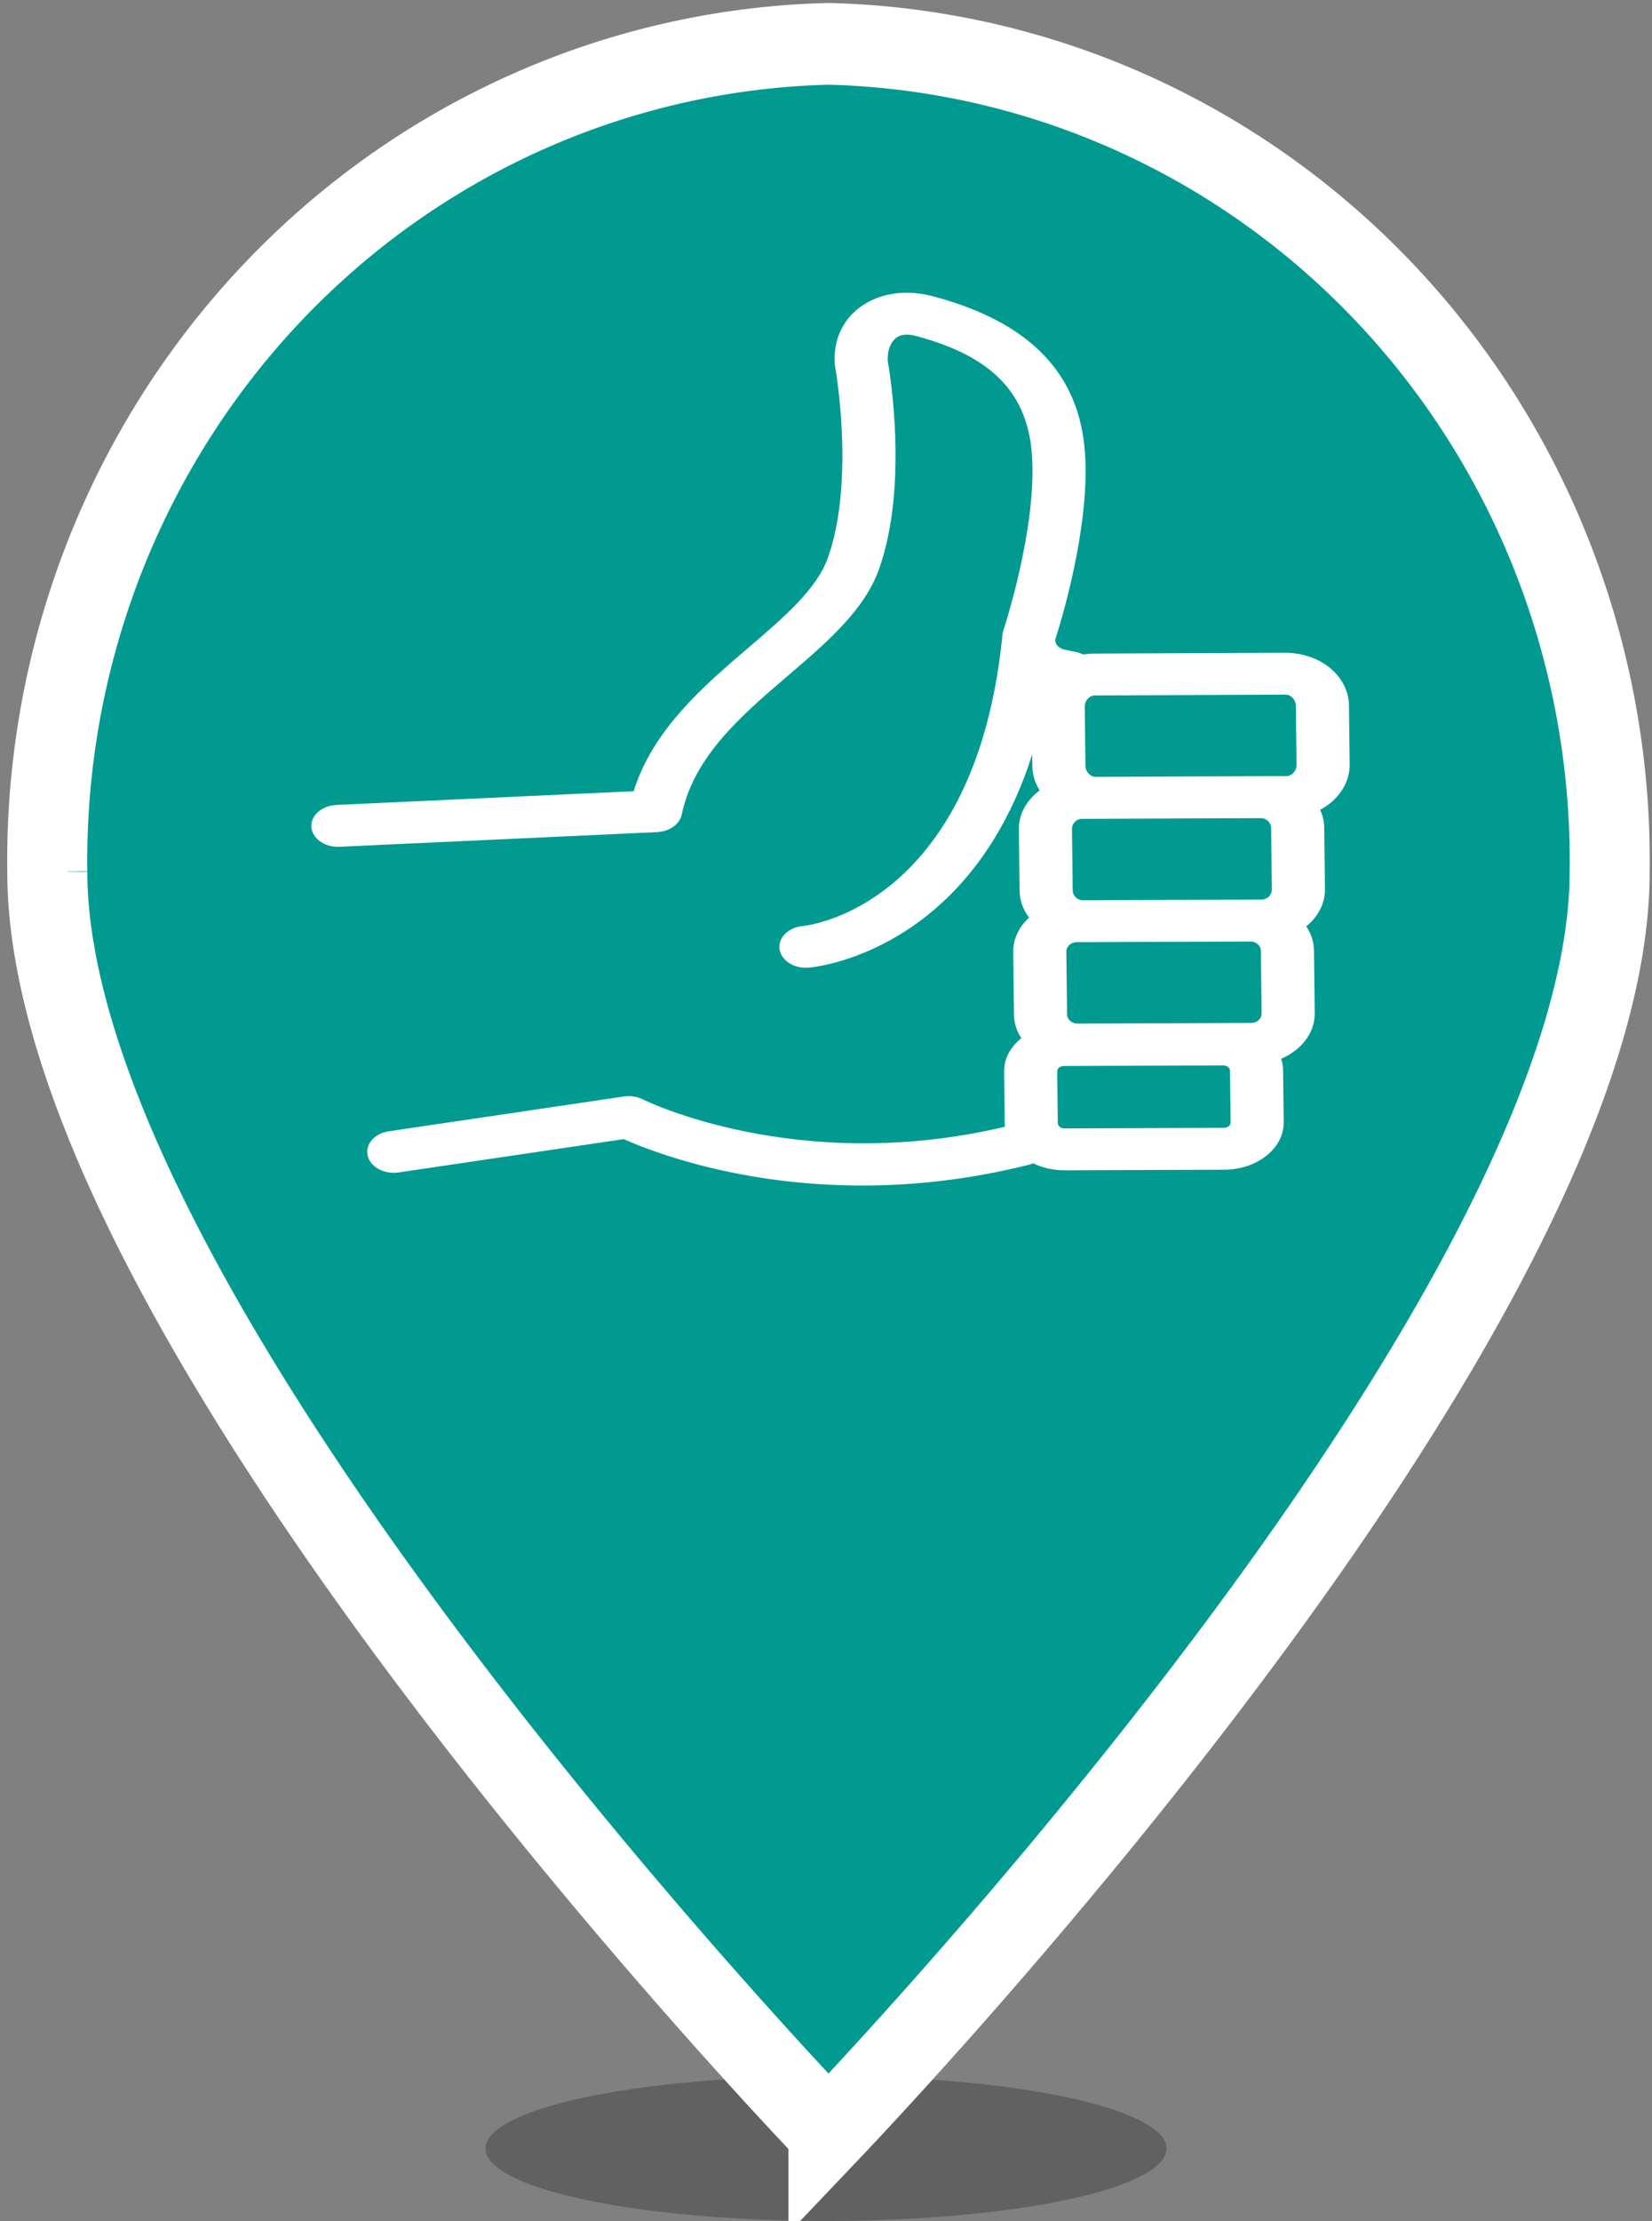
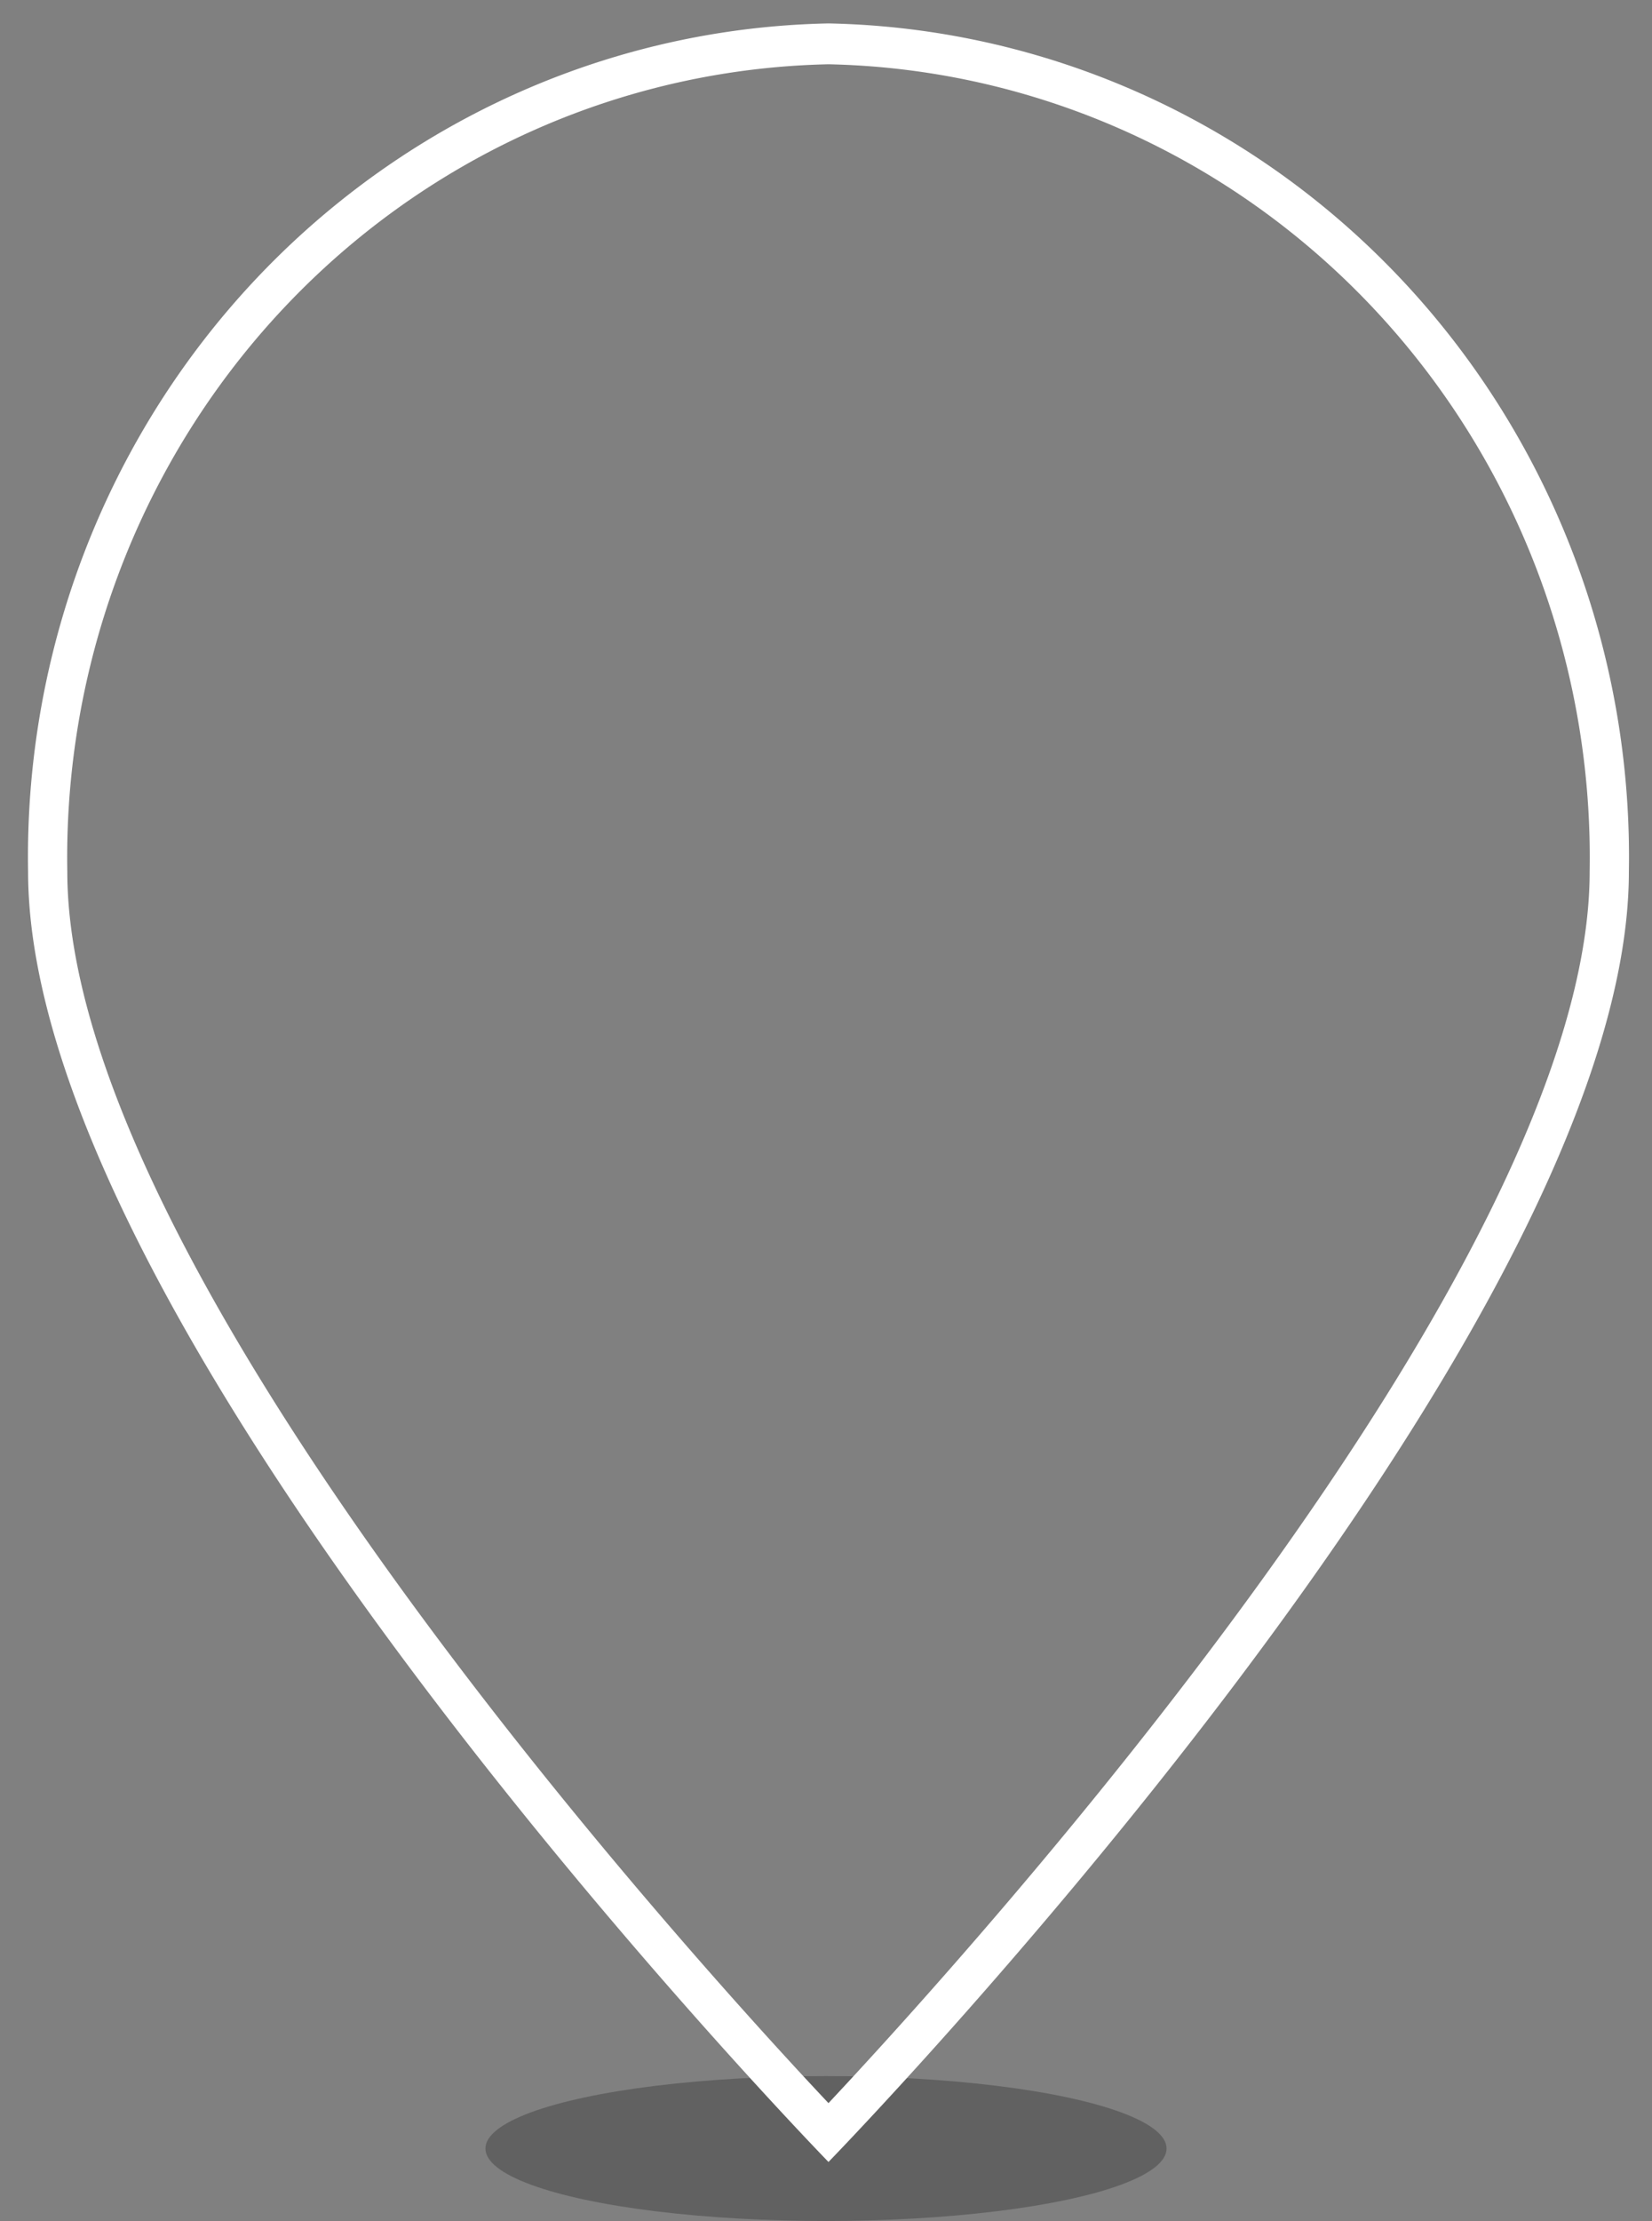
<svg xmlns="http://www.w3.org/2000/svg" xmlns:ns1="http://sodipodi.sourceforge.net/DTD/sodipodi-0.dtd" xmlns:ns2="http://www.inkscape.org/namespaces/inkscape" width="20" height="26.88" viewBox="0 0 20 26.88" version="1.1" id="svg37" ns1:docname="karrspot_goutte.svg" ns2:version="1.0.1 (3bc2e813f5, 2020-09-07)" ns2:export-filename="S:\CLASSEMENT_2\04-ETUDE\02-09-AMGT\04-09-01-TRANSP\covoiturage\20230412_point_autostop\picto\karrspot_goutte.png" ns2:export-xdpi="90" ns2:export-ydpi="90">
  <rect x="0" y="0" width="20" height="26.88" fill="#808080" stroke="none" />
  <ns1:namedview pagecolor="#ffffff" bordercolor="#666666" borderopacity="1" objecttolerance="10" gridtolerance="10" guidetolerance="10" ns2:pageopacity="0" ns2:pageshadow="2" ns2:window-width="1920" ns2:window-height="1017" id="namedview39" showgrid="false" ns2:zoom="4.3898811" ns2:cx="-52.76533" ns2:cy="-6.2001193" ns2:window-x="-8" ns2:window-y="-8" ns2:window-maximized="1" ns2:current-layer="Calque_1" ns2:document-rotation="0" />
  <defs id="defs18">
    <linearGradient id="Nouvelle_nuance_de_dégradé_1" x1="0.24" y1="13.03" x2="19.76" y2="13.03" gradientUnits="userSpaceOnUse">
      <stop offset="0" stop-color="#78cdf4" id="stop2" />
      <stop offset="0.15" stop-color="#74cae7" id="stop4" />
      <stop offset="0.44" stop-color="#69c3c4" id="stop6" />
      <stop offset="0.83" stop-color="#57b88b" id="stop8" />
      <stop offset="1" stop-color="#4eb270" id="stop10" />
    </linearGradient>
    <radialGradient id="Dégradé_sans_nom_8" cx="-55.27" cy="27.37" r="2.15" gradientTransform="translate(153.33 18.9) scale(2.59 0.27)" gradientUnits="userSpaceOnUse">
      <stop offset="0" id="stop13" />
      <stop offset="1" stop-color="#fff" id="stop15" />
    </radialGradient>
  </defs>
  <title id="title20">institution</title>
  <g style="isolation:isolate" id="g35" transform="translate(25.741,4.784)">
    <g ns2:groupmode="layer" id="layer1" ns2:label="Layer 1" />
    <g ns2:groupmode="layer" id="layer3" ns2:label="Layer 2" />
    <ellipse style="opacity:1;isolation:isolate;vector-effect:none;fill:#2b2b2b;fill-opacity:0.356;stroke:none;stroke-width:0.333;stroke-linecap:butt;stroke-linejoin:round;stroke-miterlimit:4;stroke-dasharray:none;stroke-dashoffset:0;stroke-opacity:1;paint-order:markers fill stroke" id="path836" cx="-15.741" cy="21.219" rx="4.123" ry="0.877" />
    <g style="isolation:isolate" id="Calque_1" data-name="Calque 1" transform="matrix(0.969,0,0,0.989,3.515,-0.684)">
-       <path d="m -19.841,21.951 c -1.34,-1.38 -9.76,-10.29 -9.76,-15.43 a 10,10 0 0 1 9.76,-10.13 10,10 0 0 1 9.76,10.13 c 0,5.14 -8.42,14.05 -9.76,15.43 z" id="path22" ns2:connector-curvature="0" style="fill:#009a91;fill-opacity:1;stroke:#ffffff;stroke-opacity:1" />
      <path d="m -19.841,-3.359 a 9.71,9.71 0 0 1 9.51,9.88 c 0,4.86 -7.75,13.23 -9.51,15.07 -1.77,-1.84 -9.51,-10.21 -9.51,-15.07 a 9.71,9.71 0 0 1 9.51,-9.88 m 0,-0.5 a 10.2,10.2 0 0 0 -10,10.38 c 0,5.73 10,15.79 10,15.79 0,0 10,-10.06 10,-15.79 a 10.2,10.2 0 0 0 -10,-10.38 z" style="fill:#ffffff" id="path24" ns2:connector-curvature="0" />
      <g id="g889" transform="matrix(0.022,0,0,-0.017,-14.9,9.656)">
-         <path d="m 0,0 -90.48,-0.415 c -1.351,-0.092 -2.21,0.591 -2.727,1.1 -0.519,0.508 -1.139,1.392 -1.151,2.709 l -0.348,37.254 c -0.012,1.315 0.591,2.208 1.1,2.727 0.508,0.519 1.39,1.139 2.634,1.151 l 90.526,0.417 h 0.037 c 2.105,0 3.827,-1.7 3.845,-3.809 L 3.785,3.878 C 3.805,1.769 2.109,0.034 0,0 m -87.637,131.813 c 0.769,0.814 2.086,1.789 3.918,1.805 l 98.691,0.494 h 0.053 c 1.868,0 3.185,-0.938 3.963,-1.73 0.727,-0.74 1.951,-2.362 1.973,-4.917 l 0.424,-45.19 c 0.024,-2.555 -1.167,-4.2 -1.881,-4.954 -0.767,-0.811 -2.076,-1.779 -3.96,-1.805 l -98.647,-0.495 h -0.049 c -3.248,0 -5.908,2.973 -5.942,6.65 l -0.424,45.19 c -0.024,2.555 1.167,4.198 1.881,4.952 m 3.815,33.717 c -0.764,0.798 -2.051,2.559 -2.077,5.371 l -0.415,44.305 c -0.037,3.873 2.589,7.174 5.668,7.202 l 101.565,0.519 h 0.044 c 1.732,0 2.993,-0.932 3.744,-1.718 0.764,-0.799 2.051,-2.559 2.077,-5.373 l 0.415,-44.307 c 0.037,-3.864 -2.577,-7.154 -5.711,-7.199 l -101.522,-0.518 c -1.72,-0.031 -3.029,0.925 -3.788,1.718 m 118.87,146.29 h 0.034 c 1.534,0 2.723,-0.946 3.451,-1.744 1.436,-1.572 2.273,-3.87 2.295,-6.305 l 0.399,-42.39 c 0.045,-4.766 -2.917,-8.117 -5.612,-8.157 l -108.499,-0.588 h -0.034 c -1.536,0 -2.725,0.946 -3.453,1.745 -1.436,1.572 -2.273,3.869 -2.295,6.305 l -0.397,42.39 c -0.045,4.775 2.931,8.132 5.569,8.157 z m 36.335,-50.158 -0.399,42.393 c -0.094,9.911 -3.71,19.273 -10.187,26.36 -6.794,7.436 -16.263,11.524 -25.972,11.56 l -108.542,-0.587 c -2.126,-0.02 -4.204,-0.25 -6.227,-0.649 -1.287,0.812 -2.717,1.445 -4.269,1.846 l -6.235,1.613 c -3.237,0.837 -5.43,3.796 -5.38,7.073 0.007,0.082 0.014,0.164 0.021,0.246 2.734,10.694 19.689,79.602 16.924,133.552 -2.93,57.194 -30.648,94.145 -84.744,112.971 l -0.855,0.298 c -14.296,4.971 -28.109,3.265 -38.884,-4.816 -12.182,-9.14 -18.627,-25.001 -17.677,-43.519 0.023,-0.466 0.069,-0.936 0.136,-1.396 0.12,-0.815 11.632,-82.088 -3.963,-138.077 -6.341,-22.767 -25.126,-43.14 -45.014,-64.711 -25.603,-27.767 -54.35,-58.949 -65.361,-103.513 l -168.828,-9.885 c -8.313,-0.487 -14.658,-7.62 -14.17,-15.933 0.468,-8.013 7.113,-14.196 15.037,-14.196 0.296,0 0.596,0.008 0.896,0.026 l 180.37,10.56 c 7.032,0.411 12.843,5.638 13.993,12.589 6.978,42.152 34.052,71.515 60.234,99.911 22.422,24.319 43.6,47.29 51.892,77.06 16.646,59.761 6.172,140.366 4.867,149.729 -0.276,7.812 1.88,14.378 5.685,17.231 2.563,1.925 6.224,2.079 10.884,0.456 l 0.855,-0.298 c 42.335,-14.731 62.237,-41.264 64.532,-86.031 2.697,-52.664 -16.123,-124.928 -16.313,-125.651 -0.09,-0.345 -0.166,-0.693 -0.232,-1.043 -0.019,-0.101 -0.033,-0.203 -0.05,-0.305 -0.03,-0.181 -0.065,-0.363 -0.089,-0.545 -0.129,-0.991 -0.209,-1.978 -0.258,-2.962 -4.312,-53.335 -15.102,-97.962 -32.091,-132.659 -33.367,-68.149 -78.833,-74.799 -81.057,-75.084 -8.212,-0.92 -14.162,-8.293 -13.313,-16.529 0.8,-7.759 7.348,-13.533 14.98,-13.533 0.517,0 1.039,0.026 1.564,0.081 2.579,0.265 63.623,7.482 104.909,91.802 8.936,18.25 16.296,38.835 22.049,61.604 l 0.078,-8.299 c 0.058,-6.199 1.495,-12.182 4.148,-17.529 -7.326,-6.906 -11.899,-16.893 -11.797,-27.949 l 0.416,-44.307 c 0.066,-6.926 1.951,-13.561 5.4,-19.311 -5.913,-6.834 -9.105,-15.55 -9.019,-24.729 l 0.424,-45.19 c 0.057,-6.079 1.567,-11.8 4.176,-16.835 -0.019,-0.019 -0.039,-0.037 -0.057,-0.056 -6.362,-6.481 -9.817,-15.053 -9.731,-24.134 l 0.348,-37.25 c 0.007,-0.783 0.05,-1.559 0.11,-2.333 -117.747,-35.342 -204.615,19.067 -205.457,19.607 -3.244,2.103 -7.18,2.877 -10.985,2.17 L -474.248,-2.472 c -8.185,-1.533 -13.574,-9.413 -12.039,-17.598 1.536,-8.183 9.423,-13.586 17.598,-12.038 l 127.816,23.976 c 16.013,-9.024 65.744,-33.414 135.461,-33.414 28.512,0 60.376,4.083 94.631,14.963 0.867,0.275 1.683,0.633 2.461,1.042 5.301,-3.275 11.398,-5.032 17.727,-5.032 0.107,0 0.216,0 0.326,0.002 l 90.453,0.416 h 0.075 c 9.081,0.087 17.584,3.703 23.946,10.185 6.362,6.481 9.818,15.053 9.733,24.133 l -0.349,37.253 c -0.026,2.862 -0.412,5.636 -1.106,8.284 3.262,1.786 6.271,4.093 8.921,6.893 6.627,7.002 10.225,16.222 10.134,25.965 l -0.424,45.188 c -0.057,6.136 -1.576,12.036 -4.379,17.282 6.634,6.842 10.715,16.335 10.617,26.784 l -0.415,44.307 c -0.042,4.448 -0.839,8.773 -2.311,12.824 10.164,6.843 16.883,18.976 16.755,32.719" style="fill:#ffffff;fill-opacity:1;fill-rule:nonzero;stroke:none" id="path891" />
-       </g>
+         </g>
    </g>
  </g>
</svg>